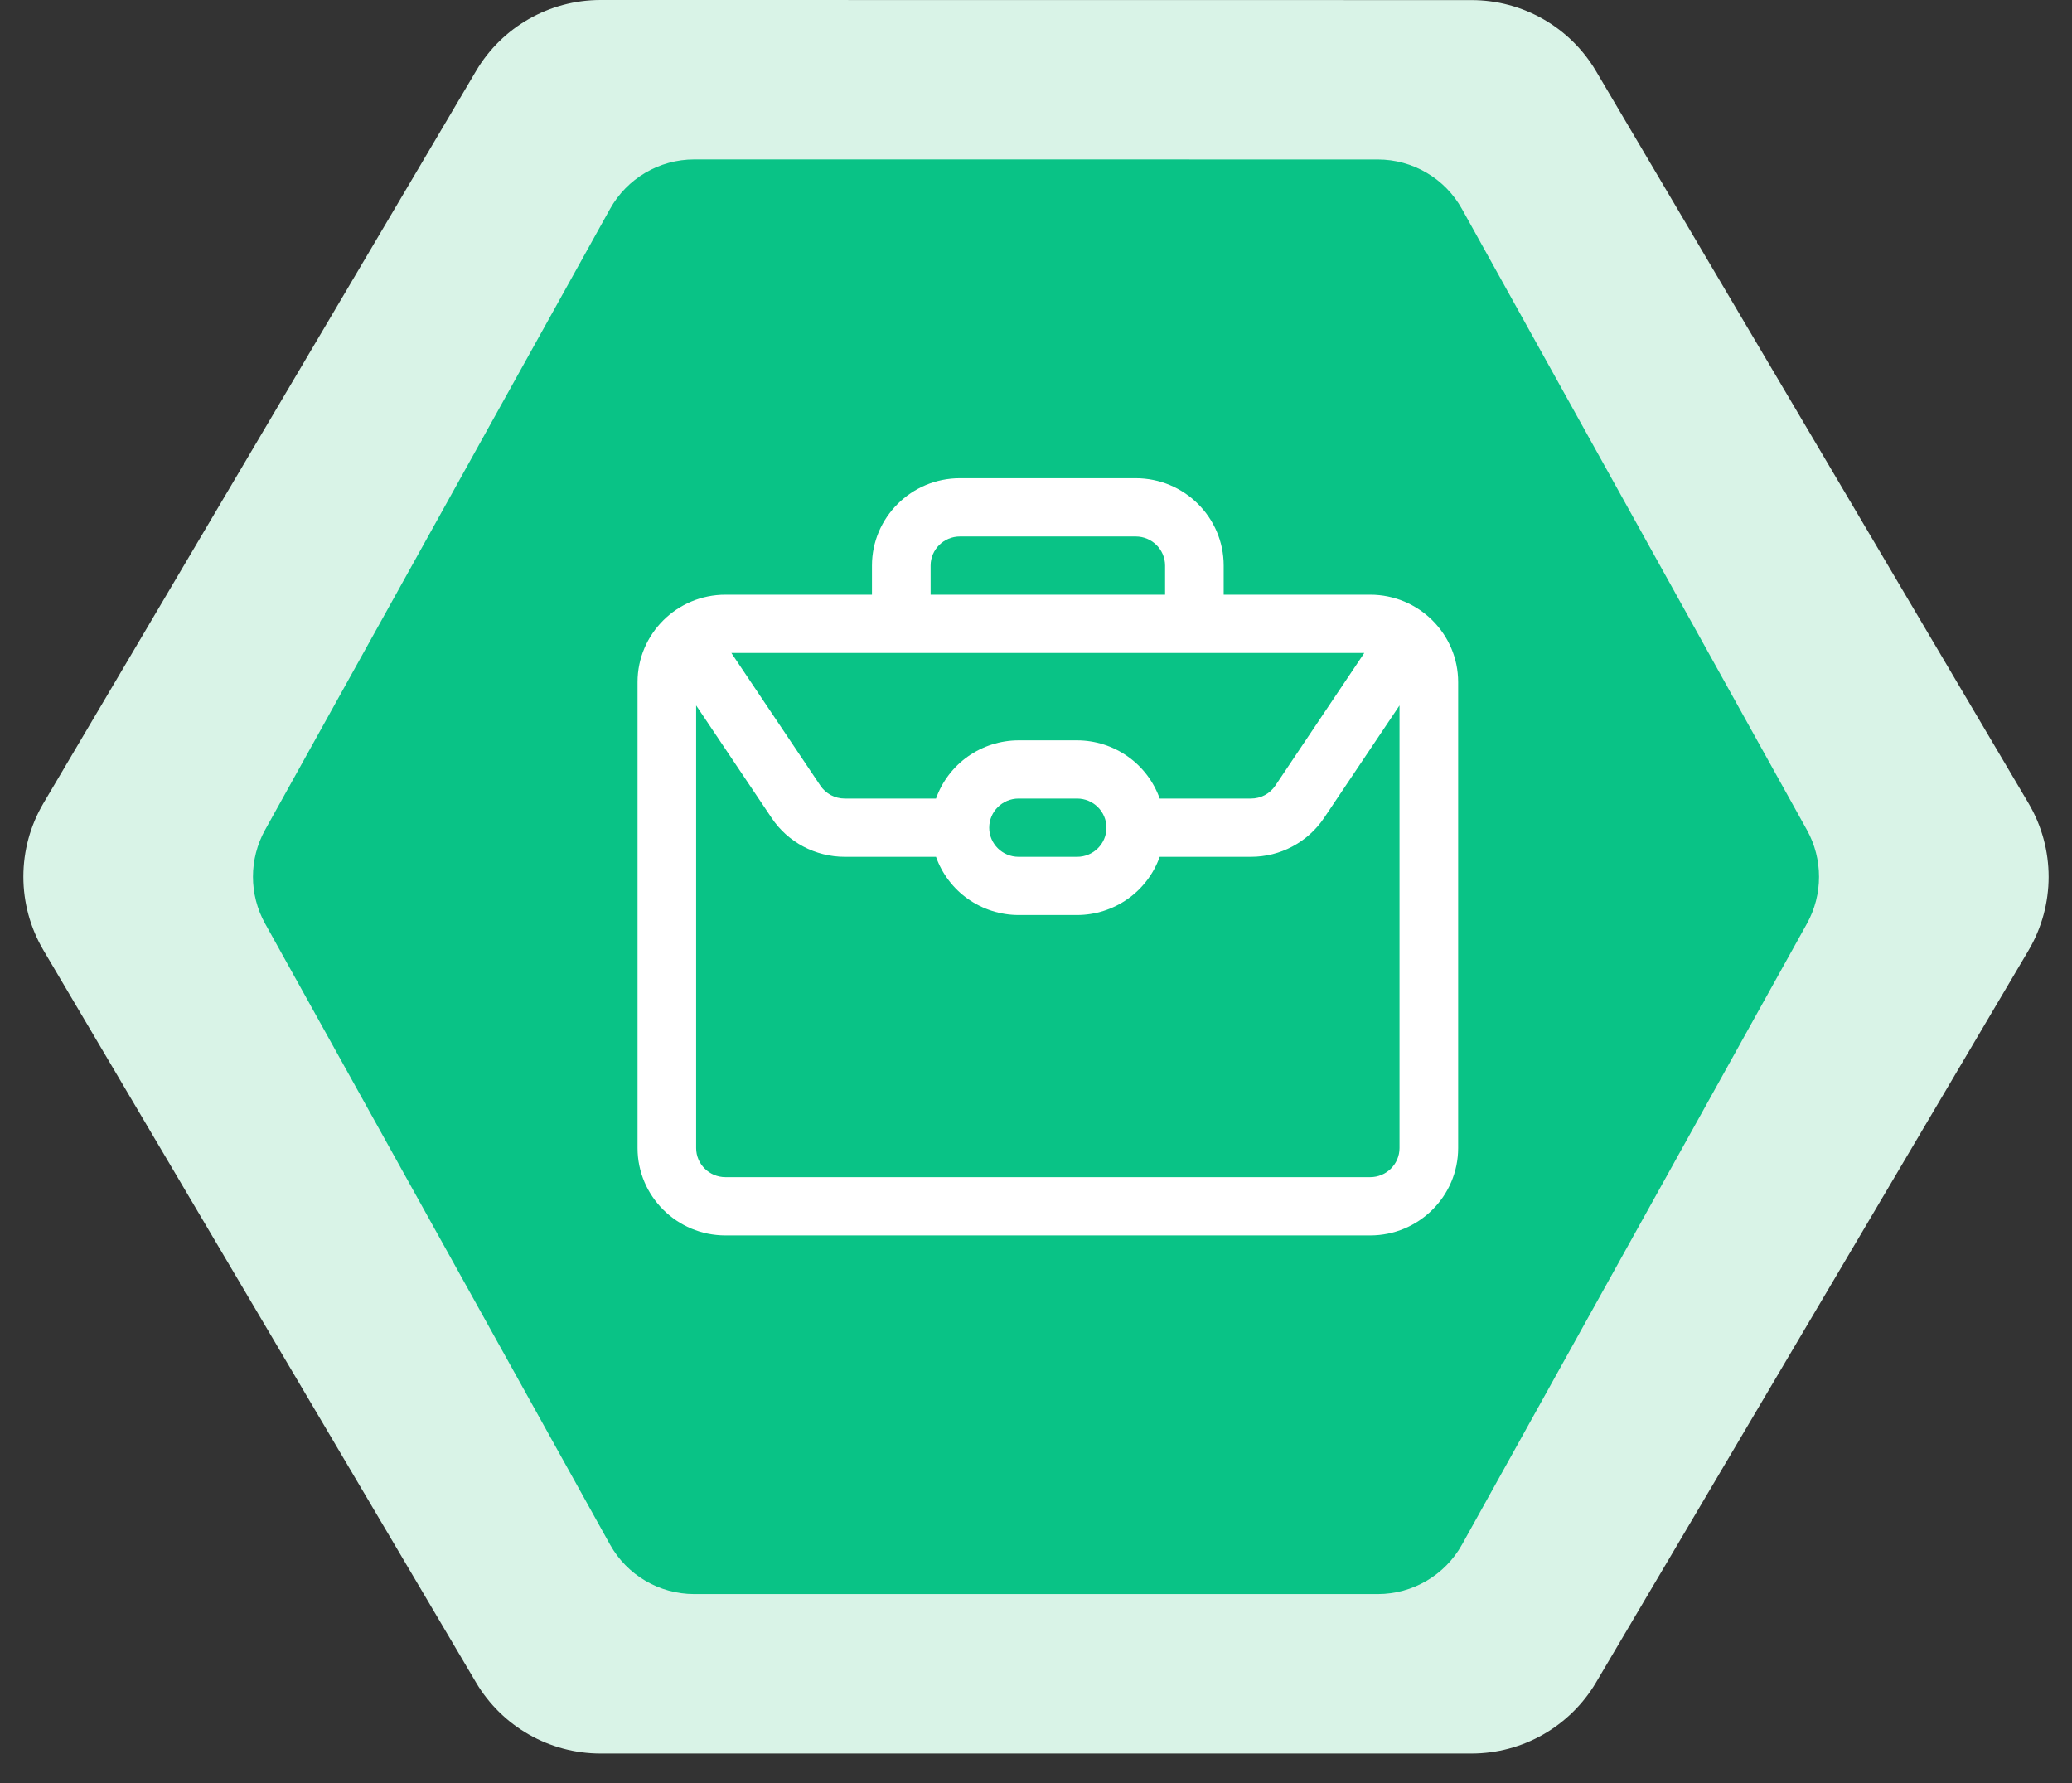
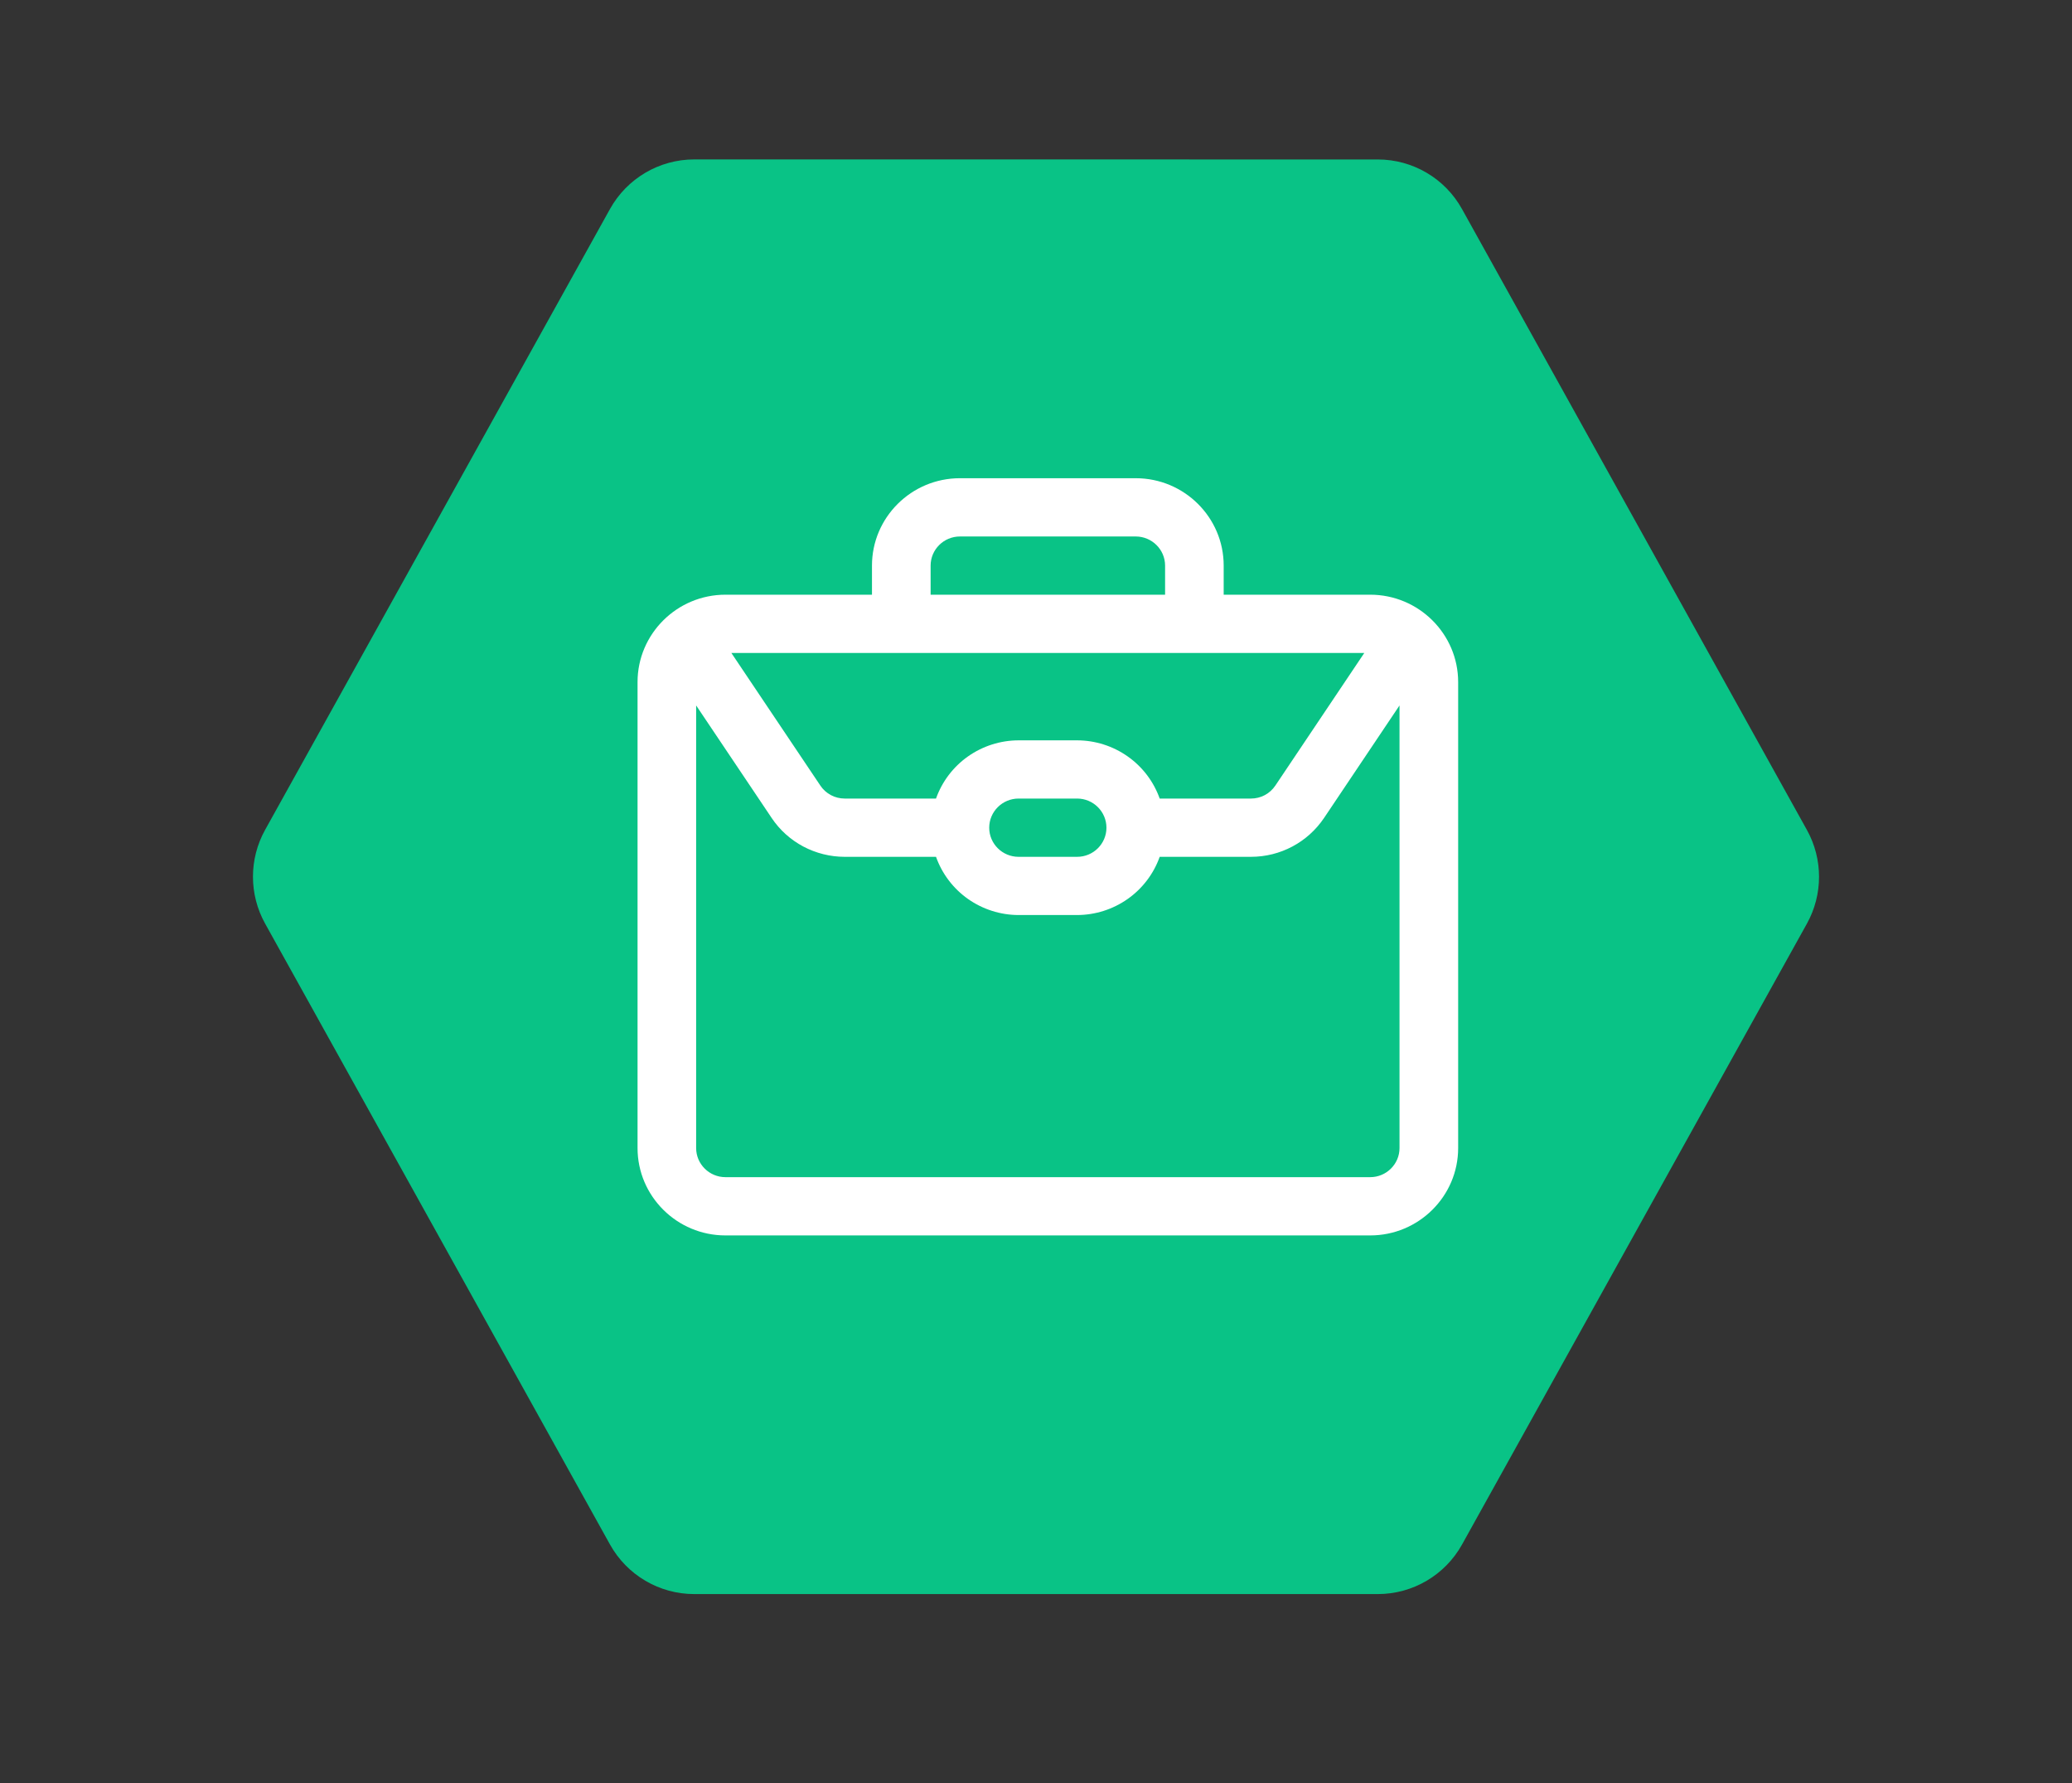
<svg xmlns="http://www.w3.org/2000/svg" width="43" height="37" viewBox="0 0 43 37" fill="none">
  <rect x="0" y="0" width="43" height="37" fill="#333333" stroke="none" />
-   <path fill-rule="evenodd" clip-rule="evenodd" d="M12.462 0C11.401 6.50112e-05 10.419 0.56 9.879 1.474L0.902 16.666C0.346 17.607 0.346 18.776 0.902 19.718L9.879 34.911C10.419 35.824 11.401 36.385 12.462 36.385H30.539C31.6 36.385 32.582 35.824 33.122 34.911L42.098 19.72C42.654 18.779 42.654 17.609 42.098 16.668L33.122 1.476C32.582 0.562 31.6 0.002 30.539 0.002L12.462 0Z" fill="#D9F3E7" />
-   <path fill-rule="evenodd" clip-rule="evenodd" d="M14.408 3.308C13.681 3.308 13.012 3.702 12.659 4.337L5.501 17.221C5.166 17.825 5.166 18.559 5.501 19.163L12.659 32.048C13.012 32.683 13.681 33.077 14.408 33.077H28.593C29.32 33.077 29.989 32.683 30.342 32.048L37.499 19.165C37.834 18.561 37.834 17.826 37.499 17.222L30.341 4.338C29.989 3.703 29.32 3.309 28.593 3.309L14.408 3.308Z" fill="#09C386" />
+   <path fill-rule="evenodd" clip-rule="evenodd" d="M14.408 3.308C13.681 3.308 13.012 3.702 12.659 4.337L5.501 17.221C5.166 17.825 5.166 18.559 5.501 19.163L12.659 32.048C13.012 32.683 13.681 33.077 14.408 33.077H28.593C29.32 33.077 29.989 32.683 30.342 32.048L37.499 19.165C37.834 18.561 37.834 17.826 37.499 17.222L30.341 4.338C29.989 3.703 29.32 3.309 28.593 3.309L14.408 3.308" fill="#09C386" />
  <path d="M28.436 12.34H25.395V11.736C25.395 10.736 24.576 9.923 23.57 9.923H19.921C18.915 9.923 18.096 10.736 18.096 11.736V12.34H15.055C14.049 12.34 13.231 13.154 13.231 14.153V23.822C13.231 24.821 14.049 25.635 15.055 25.635H28.436C29.442 25.635 30.261 24.821 30.261 23.822V14.153C30.261 13.154 29.442 12.34 28.436 12.34ZM19.313 11.736C19.313 11.403 19.586 11.132 19.921 11.132H23.57C23.905 11.132 24.179 11.403 24.179 11.736V12.34H19.313V11.736ZM18.705 13.549H28.313L26.467 16.301C26.411 16.384 26.336 16.452 26.248 16.499C26.159 16.546 26.061 16.57 25.961 16.57H24.067C23.942 16.218 23.71 15.912 23.403 15.696C23.097 15.48 22.73 15.363 22.354 15.362H21.138C20.761 15.363 20.395 15.48 20.088 15.696C19.782 15.912 19.55 16.218 19.425 16.57H17.531C17.431 16.57 17.332 16.546 17.244 16.499C17.156 16.452 17.08 16.384 17.025 16.301L15.178 13.549H18.705ZM22.962 17.175C22.962 17.508 22.689 17.779 22.354 17.779H21.138C20.802 17.779 20.529 17.508 20.529 17.175C20.529 16.842 20.802 16.57 21.138 16.57H22.354C22.689 16.57 22.962 16.842 22.962 17.175ZM29.044 23.822C29.044 24.155 28.771 24.426 28.436 24.426H15.055C14.72 24.426 14.447 24.155 14.447 23.822V14.638L16.013 16.971C16.179 17.22 16.405 17.424 16.67 17.565C16.935 17.705 17.23 17.779 17.531 17.779H19.425C19.55 18.131 19.782 18.437 20.088 18.653C20.395 18.869 20.761 18.986 21.138 18.987H22.354C22.73 18.986 23.097 18.869 23.403 18.653C23.71 18.437 23.942 18.131 24.067 17.779H25.961C26.572 17.779 27.139 17.477 27.479 16.971L29.044 14.638V23.822Z" fill="white" />
</svg>